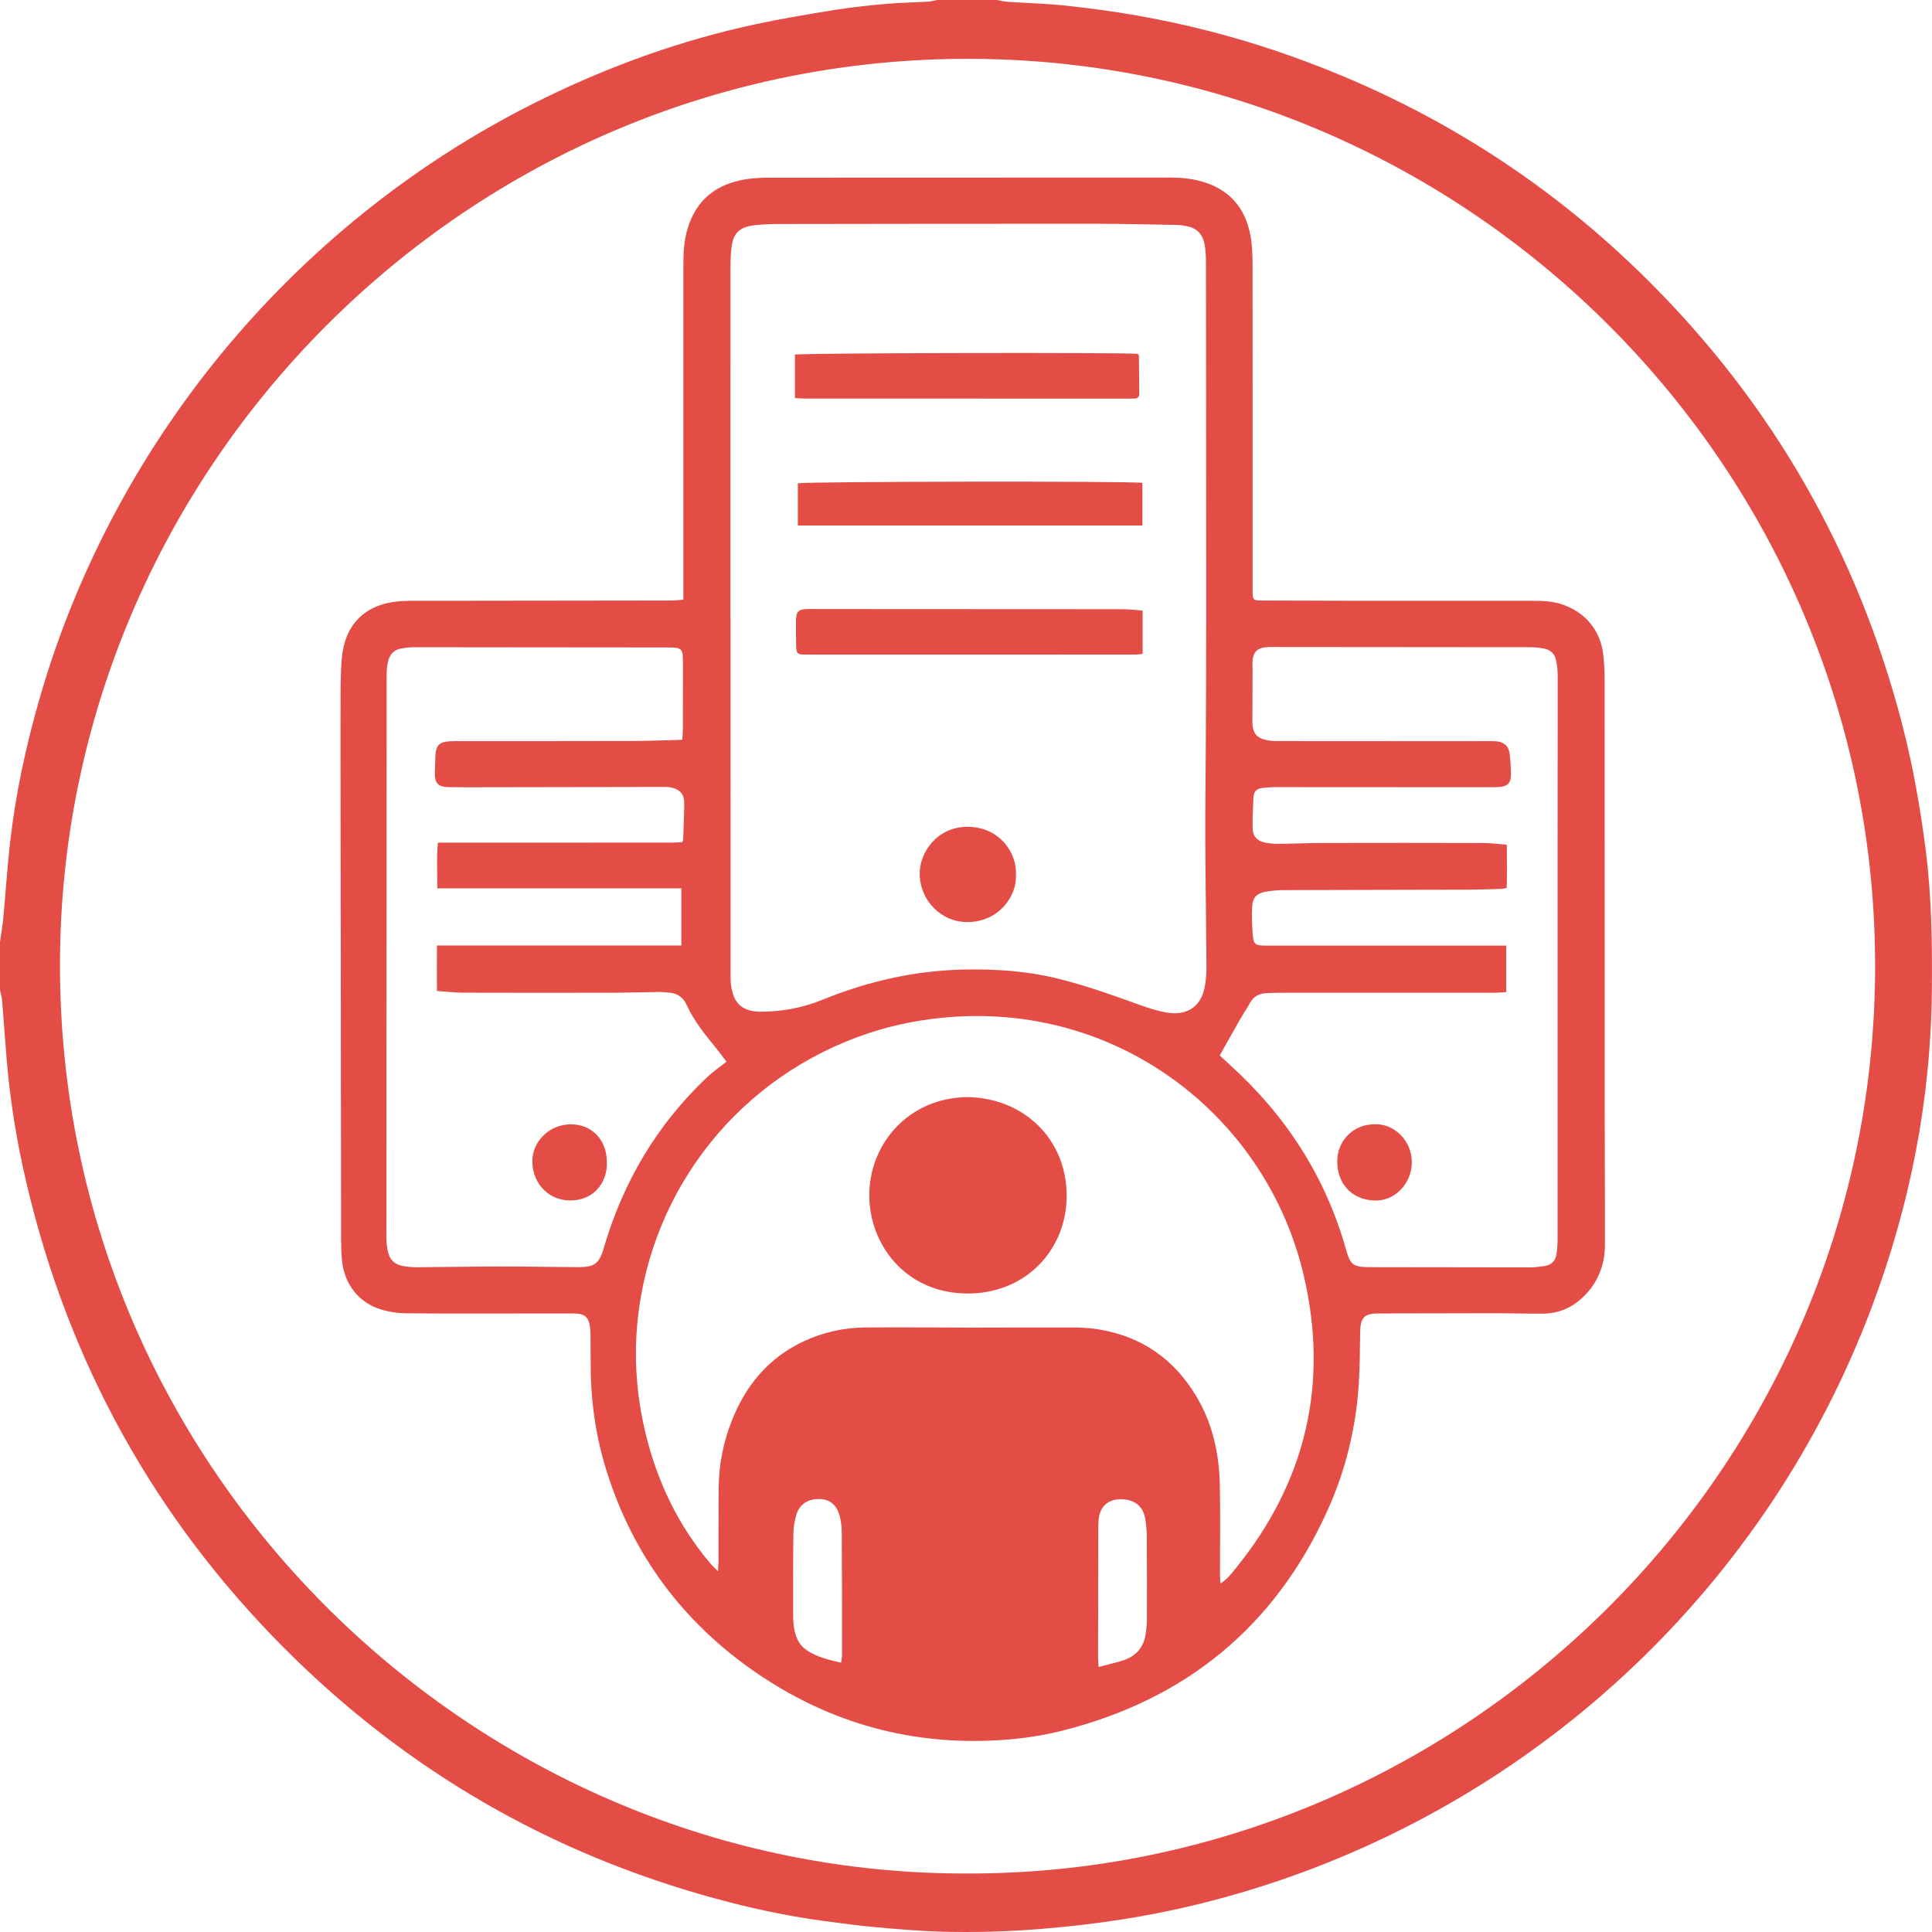
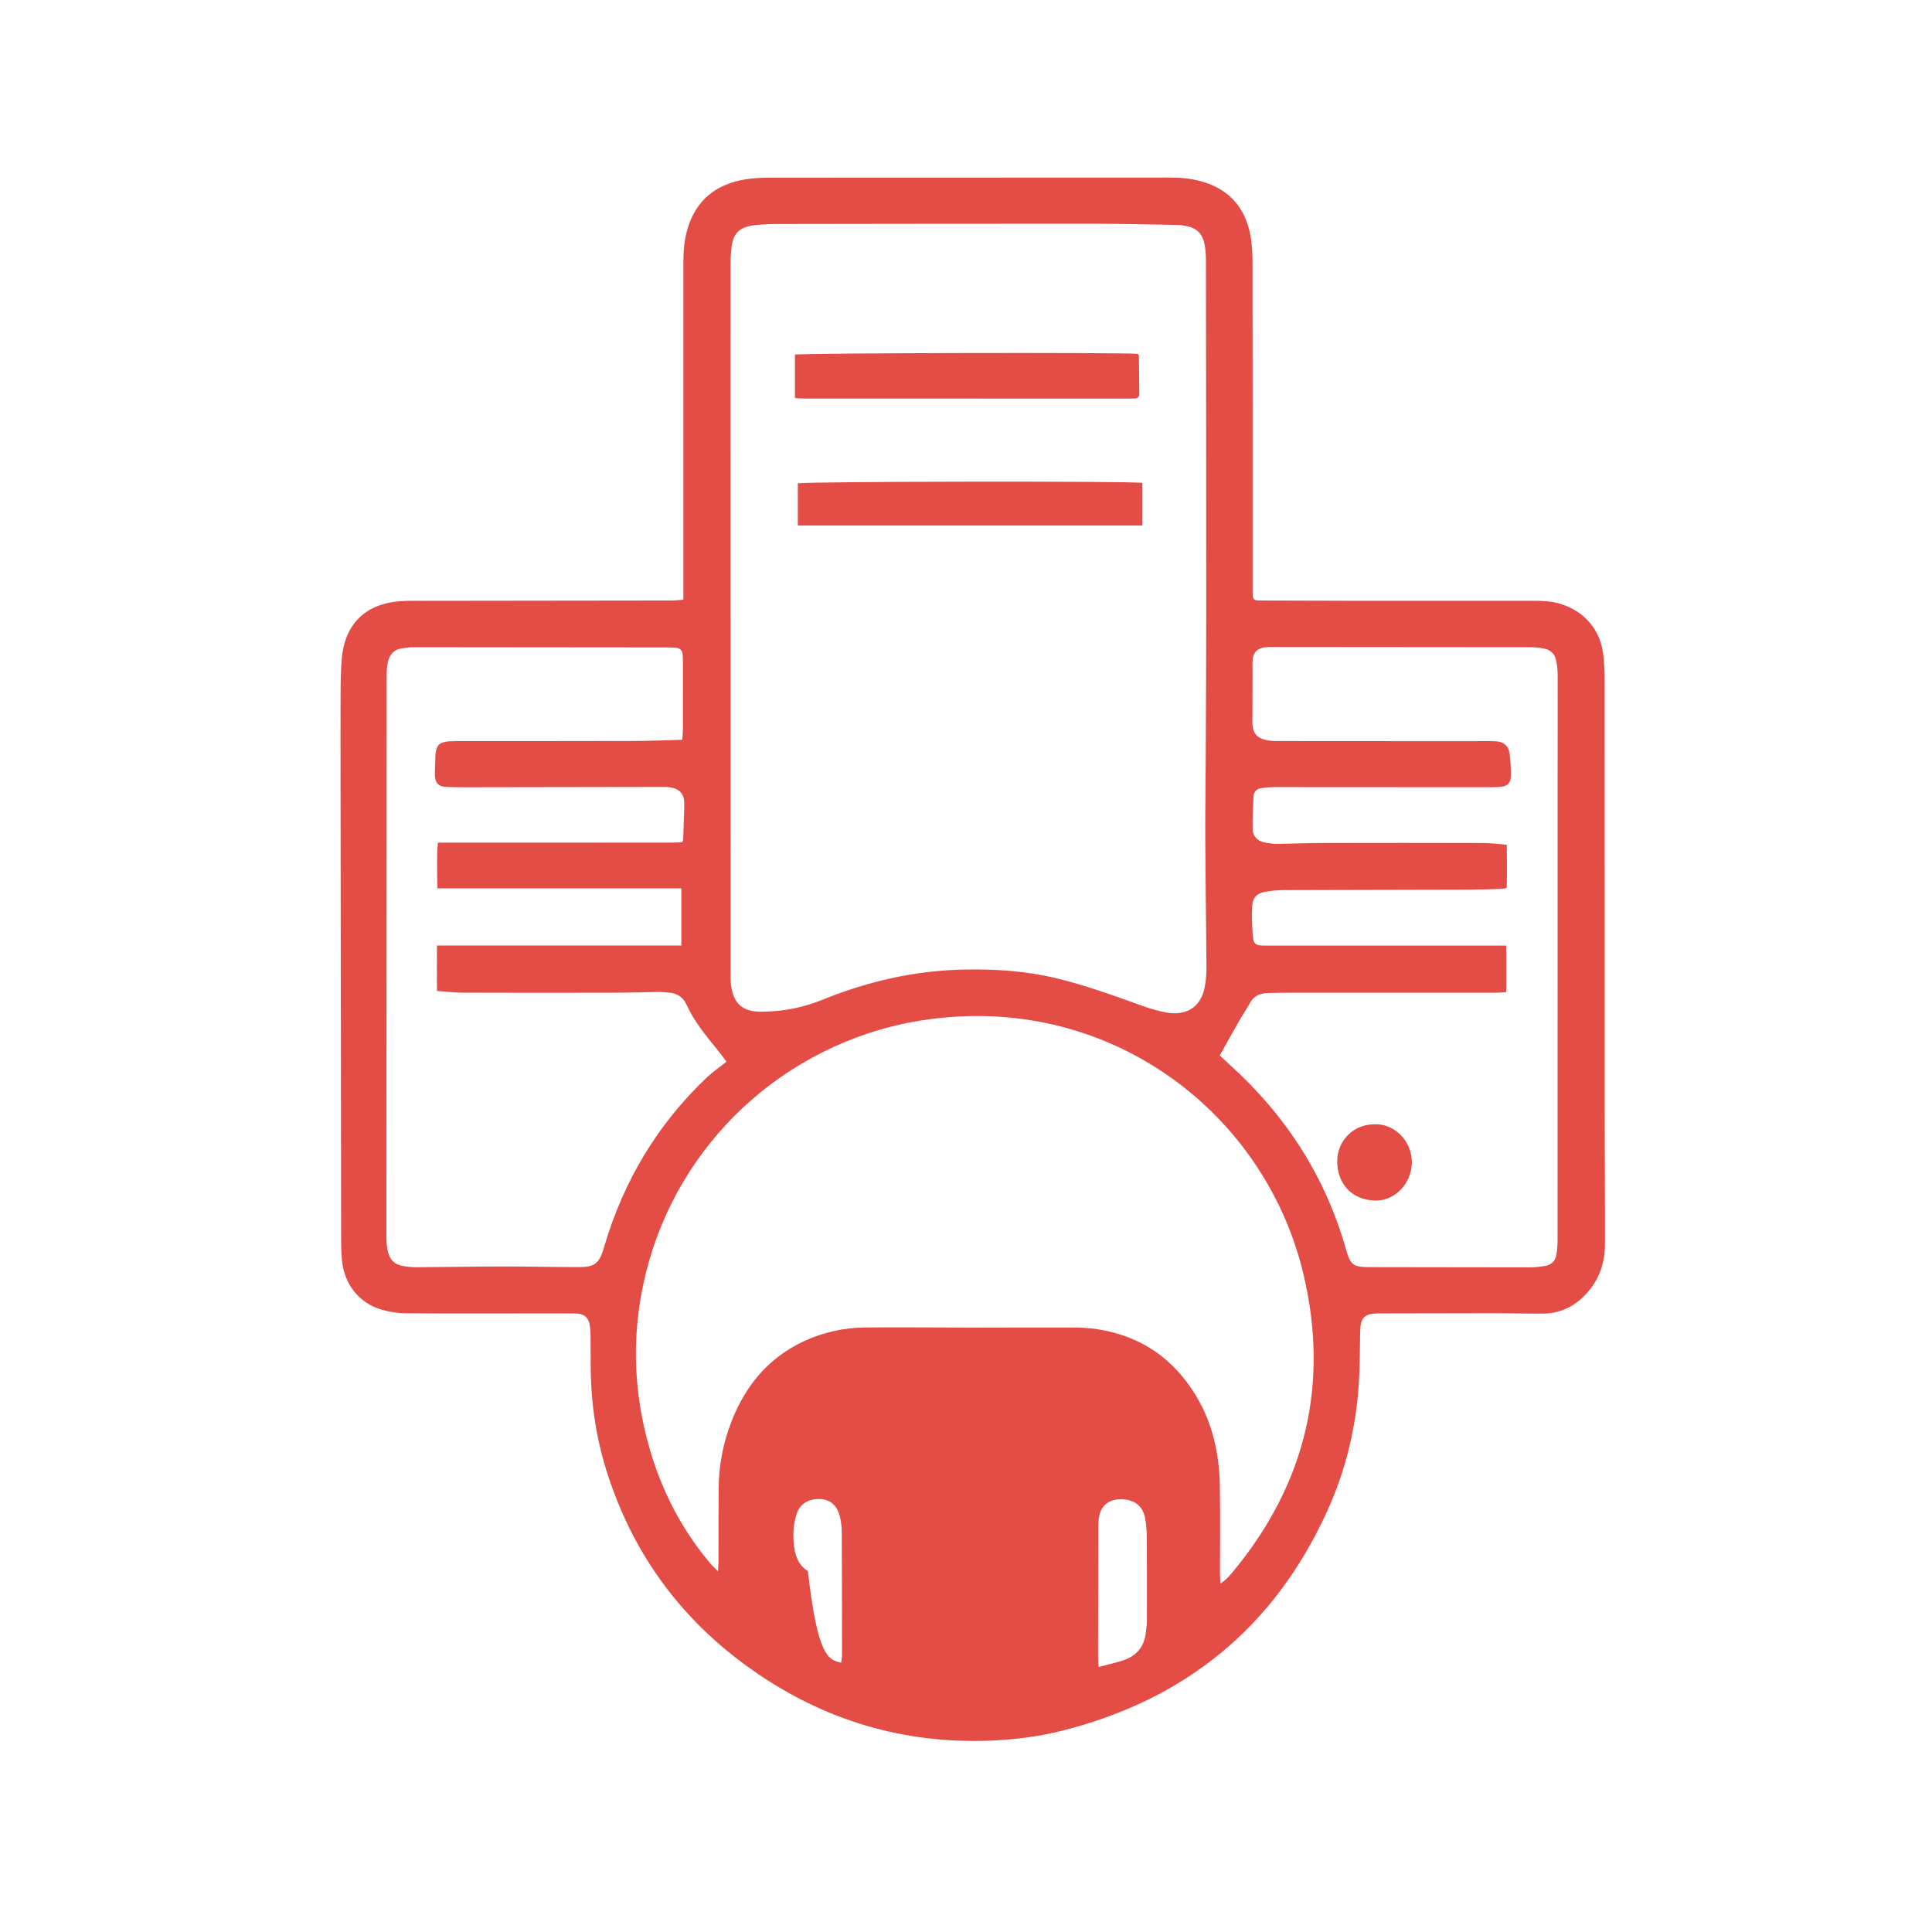
<svg xmlns="http://www.w3.org/2000/svg" version="1.1" id="Layer_1" x="0px" y="0px" width="576px" height="576px" viewBox="0 0 576 576" enable-background="new 0 0 576 576" xml:space="preserve">
  <g>
-     <path fill="#e44d46" fill-rule="evenodd" clip-rule="evenodd" d="M297.173,0c1.094,0.188,2.183,0.472,3.284,0.546   c5.737,0.385,11.5,0.509,17.213,1.121c7.053,0.756,14.1,1.701,21.086,2.923c14.475,2.531,28.69,6.147,42.606,10.902   c41.765,14.27,78.448,36.797,109.772,67.905c37.41,37.149,62.644,81.337,75.922,132.349c3.223,12.388,5.441,24.963,7.064,37.664   c1.78,13.929,1.97,27.905,1.839,41.906c-0.303,32.553-6.501,64.012-17.935,94.424c-30.902,82.199-97.919,145.809-181.654,172.577   c-13.618,4.353-27.487,7.685-41.624,9.898c-8.126,1.272-16.279,2.213-24.479,2.876c-9.817,0.793-19.646,1.078-29.477,0.812   c-6.542-0.177-13.08-0.739-19.603-1.33c-5.399-0.489-10.781-1.206-16.155-1.938c-10.682-1.455-21.199-3.736-31.596-6.566   c-49.614-13.503-92.64-38.461-128.876-74.885c-38.61-38.809-64.098-85.023-76.635-138.325c-2.856-12.146-4.885-24.445-5.93-36.89   c-0.495-5.895-0.884-11.797-1.369-17.692c-0.084-1.02-0.408-2.021-0.621-3.03c0-4.801,0-9.602,0-14.403   c0.336-2.442,0.761-4.878,0.991-7.331c0.687-7.321,1.152-14.664,1.967-21.97c1.636-14.646,4.734-29.017,8.806-43.168   C34.227,130.313,89.632,64.501,162.699,29.052c19.904-9.658,40.602-17.096,62.242-21.757c7.865-1.695,15.814-3.026,23.76-4.308   c5.116-0.825,10.285-1.363,15.448-1.827c4.136-0.372,8.3-0.416,12.449-0.658c0.944-0.055,1.875-0.329,2.811-0.503   C285.331,0,291.252,0,297.173,0z M288.328,558.557c146.477,0.394,269.809-119.062,270.711-268.899   c0.898-149.352-120.525-271.244-268.893-272.116C139.352,16.655,17.851,139.968,17.88,287.845   C17.911,439.248,142.386,558.964,288.328,558.557z" />
-     <path fill="#e44d46" fill-rule="evenodd" clip-rule="evenodd" d="M203.744,178.791c0-1.254,0-2.28,0-3.306c0-32.479,0.001-64.959-0.002-97.439   c0-3.373,0.297-6.706,1.274-9.95c2.583-8.579,8.578-13.214,17.206-14.625c2.506-0.41,5.087-0.494,7.635-0.496   c39.6-0.029,79.199-0.011,118.801-0.037c3.217-0.002,6.398,0.268,9.48,1.123c8.307,2.304,13.17,7.867,14.69,16.268   c0.494,2.732,0.601,5.563,0.604,8.351c0.04,31.84,0.025,63.68,0.025,95.521c0,0.72-0.008,1.44,0.003,2.159   c0.04,2.541,0.138,2.664,2.774,2.676c9.52,0.04,19.038,0.073,28.559,0.08c17.44,0.012,34.88,0.003,52.32,0.004   c2.719,0,5.41,0.095,8.057,0.899c7.288,2.214,12.067,7.846,12.853,15.406c0.239,2.302,0.378,4.625,0.379,6.938   c0.022,42.96,0.01,85.92,0.021,128.88c0.004,13.279,0.102,26.559,0.071,39.839c-0.013,5.921-1.995,11.139-6.253,15.355   c-3.313,3.281-7.321,5.137-12.012,5.191c-4.958,0.055-9.918-0.104-14.877-0.105c-11.52,0-23.039,0.031-34.559,0.064   c-3.987,0.012-5.205,1.316-5.277,5.369c-0.093,5.274-0.075,10.56-0.423,15.819c-0.868,13.121-3.956,25.761-9.389,37.717   c-15.713,34.583-42.265,56.223-79.007,65.485c-7.062,1.78-14.246,2.686-21.536,2.969c-25.899,1.007-49.438-6.084-70.597-20.866   c-21.289-14.87-35.961-34.755-43.742-59.601c-3.151-10.063-4.648-20.397-4.711-30.94c-0.02-3.355-0.033-6.713-0.06-10.068   c-0.004-0.48-0.06-0.959-0.103-1.436c-0.289-3.214-1.514-4.422-4.727-4.439c-6.16-0.035-12.32,0-18.48,0   c-10.64-0.002-21.281,0.057-31.919-0.061c-2.363-0.025-4.794-0.416-7.065-1.082c-6.819-1.999-11.247-7.738-11.836-15.034   c-0.148-1.832-0.216-3.676-0.219-5.514c-0.067-45.838-0.122-91.675-0.173-137.514c-0.01-8.8-0.032-17.601,0.014-26.4   c0.017-3.196,0.094-6.401,0.352-9.587c0.776-9.59,6.37-16.545,17.943-17.203c2.313-0.132,4.639-0.079,6.958-0.082   c24.479-0.029,48.959-0.051,73.439-0.089C201.324,179.03,202.415,178.885,203.744,178.791z M217.775,184.114   c0.013,0,0.026,0,0.04,0c0,35.277-0.001,70.556,0.005,105.833c0,1.279-0.035,2.572,0.135,3.833   c0.738,5.478,3.455,7.867,9.004,7.849c6.289-0.02,12.371-1.171,18.214-3.551c13.657-5.562,27.807-8.768,42.599-9.027   c9.224-0.161,18.354,0.454,27.339,2.641c8.623,2.097,16.946,5.123,25.28,8.124c2.391,0.86,4.858,1.608,7.354,2.054   c5.381,0.963,10.2-1.072,11.443-7.65c0.383-2.025,0.515-4.129,0.501-6.194c-0.08-12.637-0.288-25.273-0.348-37.909   c-0.041-8.558,0.107-17.115,0.143-25.673c0.06-14.238,0.136-28.478,0.135-42.715c-0.002-34.718-0.04-69.436-0.084-104.152   c-0.001-1.434-0.115-2.881-0.326-4.299c-0.454-3.049-2.026-5.175-5.203-5.805c-0.934-0.185-1.883-0.388-2.828-0.404   c-8.314-0.148-16.63-0.355-24.945-0.36c-31.197-0.017-62.395,0.029-93.592,0.076c-2.476,0.003-4.965,0.065-7.424,0.329   c-4.817,0.517-6.571,2.467-7.093,6.395c-0.273,2.05-0.335,4.141-0.336,6.214C217.77,114.517,217.775,149.316,217.775,184.114z    M363.844,472.101c2.011-1.27,3.161-2.798,4.338-4.238c21.146-25.887,28.085-55.369,20.489-87.711   c-10.907-46.432-53.867-80.691-104.942-76.96c-8.409,0.613-16.599,2.145-24.591,4.781c-38.135,12.577-65.011,45.955-69.053,85.818   c-1.139,11.234-0.292,22.363,2.333,33.338c3.437,14.367,9.631,27.399,19.162,38.765c0.632,0.753,1.369,1.418,2.479,2.557   c0.076-1.405,0.15-2.165,0.152-2.925c0.018-7.279-0.018-14.559,0.044-21.837c0.06-6.86,1.34-13.51,3.831-19.901   c4.171-10.704,11.028-19.012,21.616-23.934c5.733-2.664,11.807-4.01,18.084-4.08c10.63-0.117,21.263,0.031,31.894,0.035   c10.079,0.002,20.157-0.07,30.236-0.031c2.47,0.008,4.969,0.145,7.405,0.529c12.961,2.057,22.717,8.828,29.424,20.112   c4.886,8.218,6.768,17.208,6.938,26.602c0.158,8.716,0.031,17.438,0.04,26.155C363.722,470.016,363.791,470.858,363.844,472.101z    M363.649,314.677c1.111,1.026,2.093,1.949,3.092,2.854c16.639,15.069,28.392,33.208,34.528,54.883   c1.357,4.797,2.11,5.358,7.281,5.371c15.92,0.039,31.839,0.065,47.759,0.065c1.351,0,2.705-0.197,4.05-0.372   c2.068-0.269,3.37-1.458,3.684-3.519c0.227-1.492,0.326-3.018,0.326-4.527c0.017-46.721,0.012-93.441,0.016-140.163   c0.001-9.359,0.047-18.72,0.015-28.08c-0.005-1.502-0.175-3.034-0.514-4.496c-0.434-1.877-1.771-3.026-3.666-3.354   c-1.331-0.229-2.694-0.375-4.043-0.377c-25.36-0.037-50.721-0.048-76.081-0.064c-0.72,0-1.441-0.026-2.159,0.018   c-3.18,0.195-4.466,1.522-4.536,4.667c-0.014,0.64,0.034,1.28,0.033,1.92c-0.011,4.714-0.027,9.428-0.042,14.142   c-0.002,0.8-0.055,1.604,0.012,2.398c0.216,2.576,1.312,3.914,3.843,4.529c1.072,0.26,2.206,0.37,3.312,0.372   c19.36,0.028,38.72,0.028,58.081,0.034c2.398,0.001,4.802-0.075,7.197,0.021c2.477,0.1,3.946,1.374,4.24,3.748   c0.265,2.137,0.394,4.304,0.381,6.456c-0.013,2.273-1.11,3.285-3.439,3.432c-1.275,0.08-2.559,0.077-3.838,0.076   c-21.119-0.012-42.24-0.033-63.359-0.034c-1.191,0-2.386,0.136-3.573,0.261c-1.598,0.168-2.471,1.133-2.54,2.691   c-0.141,3.191-0.351,6.393-0.231,9.579c0.086,2.293,1.491,3.586,3.773,4.014c1.171,0.22,2.376,0.379,3.563,0.366   c4.557-0.049,9.112-0.253,13.668-0.263c15.921-0.035,31.842-0.035,47.76,0.01c2.284,0.007,4.565,0.335,6.984,0.525   c0.04,4.452,0.09,8.649-0.023,12.881c-0.765,0.129-1.226,0.264-1.689,0.277c-3.196,0.093-6.393,0.219-9.588,0.229   c-18.48,0.053-36.961,0.064-55.44,0.132c-1.747,0.007-3.512,0.205-5.237,0.496c-2.434,0.409-3.74,1.646-3.915,4.149   c-0.188,2.693-0.045,5.422,0.118,8.125c0.207,3.442,0.639,3.779,4.033,3.779c22.801,0.002,45.602,0.001,68.401,0.001   c1.016,0,2.032,0,3.183,0c0,4.753,0,9.193,0,13.862c-1.091,0.066-2.103,0.181-3.114,0.181c-20.641,0.011-41.28,0.006-61.921,0.012   c-2.079,0-4.161,0.003-6.238,0.082c-2.202,0.083-4,0.888-5.13,2.948c-0.96,1.751-2.102,3.401-3.094,5.136   C367.591,307.609,365.66,311.095,363.649,314.677z M203.406,220.562c0.085-1.401,0.19-2.342,0.191-3.282   c0.015-6.56,0.009-13.121,0.008-19.682c0-4.31-0.231-4.561-4.61-4.566c-25.282-0.035-50.563-0.062-75.845-0.069   c-1.109,0-2.224,0.179-3.328,0.335c-2.361,0.335-3.685,1.847-4.169,4.055c-0.289,1.315-0.381,2.698-0.382,4.05   c-0.044,55.846-0.07,111.689-0.078,167.535c0,1.271,0.141,2.559,0.37,3.811c0.5,2.744,2.006,4.265,4.704,4.726   c1.33,0.228,2.697,0.345,4.046,0.336c8.396-0.052,16.792-0.214,25.188-0.223c7.677-0.009,15.354,0.168,23.032,0.189   c4.685,0.013,6.1-1.102,7.437-5.511c0.07-0.229,0.122-0.464,0.19-0.693c5.774-19.515,15.852-36.421,30.665-50.429   c1.723-1.63,3.716-2.976,5.773-4.602c-0.94-1.236-1.86-2.518-2.854-3.741c-3.379-4.159-6.801-8.274-9.042-13.227   c-0.986-2.178-2.758-3.482-5.244-3.632c-0.954-0.058-1.908-0.21-2.86-0.198c-4.637,0.057-9.273,0.216-13.91,0.226   c-14.881,0.031-29.763,0.036-44.644-0.013c-2.528-0.008-5.055-0.331-7.77-0.522c-0.028-4.565-0.043-8.915,0.008-13.547   c24.458,0,48.576,0,72.851,0c0-5.754,0-11.219,0-17.03c-24.268,0-48.369,0-72.751,0c0.006-4.692-0.253-9.036,0.158-13.632   c1.136,0,2.08,0,3.023,0c22.322,0,44.645,0.003,66.967-0.007c1.003,0,2.006-0.102,2.886-0.149c0.157-0.447,0.25-0.596,0.255-0.746   c0.122-3.594,0.295-7.186,0.33-10.779c0.027-2.763-1.306-4.263-4.068-4.789c-0.701-0.133-1.433-0.135-2.15-0.134   c-17.601,0.024-35.203,0.06-52.804,0.086c-3.84,0.005-7.682,0.043-11.52-0.055c-2.826-0.071-3.846-1.23-3.829-4.052   c0.007-1.199,0.11-2.397,0.118-3.597c0.032-5.2,0.905-6.047,6.193-6.048c17.682-0.002,35.363,0.009,53.045-0.04   C193.687,220.901,198.39,220.69,203.406,220.562z M327.522,496.99c2.588-0.679,4.74-1.184,6.854-1.813   c4.251-1.264,6.787-4.034,7.253-8.536c0.114-1.11,0.299-2.222,0.301-3.335c0.018-8.392,0.021-16.783-0.031-25.176   c-0.011-1.751-0.175-3.517-0.447-5.248c-0.516-3.265-2.653-5.893-7.264-5.909c-3.654-0.013-6.268,1.986-6.646,6.116   c-0.066,0.715-0.09,1.437-0.092,2.155c-0.03,12.867-0.058,25.735-0.076,38.603C327.374,494.706,327.453,495.564,327.522,496.99z    M250.782,495.705c0.115-1.038,0.26-1.732,0.26-2.427c-0.006-12.159-0.01-24.317-0.077-36.477c-0.009-1.582-0.201-3.204-0.59-4.737   c-0.845-3.328-2.914-5.085-6.065-5.157c-2.99-0.069-5.796,1.231-6.847,4.565c-0.567,1.797-0.896,3.741-0.921,5.625   c-0.11,7.918-0.071,15.838-0.074,23.758c0,1.119,0.005,2.244,0.118,3.355c0.326,3.214,1.306,6.121,4.211,7.963   C243.739,494.04,247.042,494.89,250.782,495.705z" />
-     <path fill="#e44d46" fill-rule="evenodd" clip-rule="evenodd" d="M340.659,194.961c-0.86,0.072-1.634,0.194-2.407,0.194   c-32.631,0.01-65.262,0.011-97.894,0.006c-2.744-0.001-2.949-0.216-3.002-3.042c-0.042-2.238-0.075-4.479-0.059-6.717   c0.023-3.162,0.663-3.821,3.771-3.827c6.318-0.014,12.637,0.016,18.955,0.018c24.874,0.009,49.746,0.005,74.62,0.038   c1.965,0.003,3.93,0.257,6.016,0.403C340.659,186.497,340.659,190.619,340.659,194.961z" />
+     <path fill="#e44d46" fill-rule="evenodd" clip-rule="evenodd" d="M203.744,178.791c0-1.254,0-2.28,0-3.306c0-32.479,0.001-64.959-0.002-97.439   c0-3.373,0.297-6.706,1.274-9.95c2.583-8.579,8.578-13.214,17.206-14.625c2.506-0.41,5.087-0.494,7.635-0.496   c39.6-0.029,79.199-0.011,118.801-0.037c3.217-0.002,6.398,0.268,9.48,1.123c8.307,2.304,13.17,7.867,14.69,16.268   c0.494,2.732,0.601,5.563,0.604,8.351c0.04,31.84,0.025,63.68,0.025,95.521c0,0.72-0.008,1.44,0.003,2.159   c0.04,2.541,0.138,2.664,2.774,2.676c9.52,0.04,19.038,0.073,28.559,0.08c17.44,0.012,34.88,0.003,52.32,0.004   c2.719,0,5.41,0.095,8.057,0.899c7.288,2.214,12.067,7.846,12.853,15.406c0.239,2.302,0.378,4.625,0.379,6.938   c0.022,42.96,0.01,85.92,0.021,128.88c0.004,13.279,0.102,26.559,0.071,39.839c-0.013,5.921-1.995,11.139-6.253,15.355   c-3.313,3.281-7.321,5.137-12.012,5.191c-4.958,0.055-9.918-0.104-14.877-0.105c-11.52,0-23.039,0.031-34.559,0.064   c-3.987,0.012-5.205,1.316-5.277,5.369c-0.093,5.274-0.075,10.56-0.423,15.819c-0.868,13.121-3.956,25.761-9.389,37.717   c-15.713,34.583-42.265,56.223-79.007,65.485c-7.062,1.78-14.246,2.686-21.536,2.969c-25.899,1.007-49.438-6.084-70.597-20.866   c-21.289-14.87-35.961-34.755-43.742-59.601c-3.151-10.063-4.648-20.397-4.711-30.94c-0.02-3.355-0.033-6.713-0.06-10.068   c-0.004-0.48-0.06-0.959-0.103-1.436c-0.289-3.214-1.514-4.422-4.727-4.439c-6.16-0.035-12.32,0-18.48,0   c-10.64-0.002-21.281,0.057-31.919-0.061c-2.363-0.025-4.794-0.416-7.065-1.082c-6.819-1.999-11.247-7.738-11.836-15.034   c-0.148-1.832-0.216-3.676-0.219-5.514c-0.067-45.838-0.122-91.675-0.173-137.514c-0.01-8.8-0.032-17.601,0.014-26.4   c0.017-3.196,0.094-6.401,0.352-9.587c0.776-9.59,6.37-16.545,17.943-17.203c2.313-0.132,4.639-0.079,6.958-0.082   c24.479-0.029,48.959-0.051,73.439-0.089C201.324,179.03,202.415,178.885,203.744,178.791z M217.775,184.114   c0.013,0,0.026,0,0.04,0c0,35.277-0.001,70.556,0.005,105.833c0,1.279-0.035,2.572,0.135,3.833   c0.738,5.478,3.455,7.867,9.004,7.849c6.289-0.02,12.371-1.171,18.214-3.551c13.657-5.562,27.807-8.768,42.599-9.027   c9.224-0.161,18.354,0.454,27.339,2.641c8.623,2.097,16.946,5.123,25.28,8.124c2.391,0.86,4.858,1.608,7.354,2.054   c5.381,0.963,10.2-1.072,11.443-7.65c0.383-2.025,0.515-4.129,0.501-6.194c-0.08-12.637-0.288-25.273-0.348-37.909   c-0.041-8.558,0.107-17.115,0.143-25.673c0.06-14.238,0.136-28.478,0.135-42.715c-0.002-34.718-0.04-69.436-0.084-104.152   c-0.001-1.434-0.115-2.881-0.326-4.299c-0.454-3.049-2.026-5.175-5.203-5.805c-0.934-0.185-1.883-0.388-2.828-0.404   c-8.314-0.148-16.63-0.355-24.945-0.36c-31.197-0.017-62.395,0.029-93.592,0.076c-2.476,0.003-4.965,0.065-7.424,0.329   c-4.817,0.517-6.571,2.467-7.093,6.395c-0.273,2.05-0.335,4.141-0.336,6.214C217.77,114.517,217.775,149.316,217.775,184.114z    M363.844,472.101c2.011-1.27,3.161-2.798,4.338-4.238c21.146-25.887,28.085-55.369,20.489-87.711   c-10.907-46.432-53.867-80.691-104.942-76.96c-8.409,0.613-16.599,2.145-24.591,4.781c-38.135,12.577-65.011,45.955-69.053,85.818   c-1.139,11.234-0.292,22.363,2.333,33.338c3.437,14.367,9.631,27.399,19.162,38.765c0.632,0.753,1.369,1.418,2.479,2.557   c0.076-1.405,0.15-2.165,0.152-2.925c0.018-7.279-0.018-14.559,0.044-21.837c0.06-6.86,1.34-13.51,3.831-19.901   c4.171-10.704,11.028-19.012,21.616-23.934c5.733-2.664,11.807-4.01,18.084-4.08c10.63-0.117,21.263,0.031,31.894,0.035   c10.079,0.002,20.157-0.07,30.236-0.031c2.47,0.008,4.969,0.145,7.405,0.529c12.961,2.057,22.717,8.828,29.424,20.112   c4.886,8.218,6.768,17.208,6.938,26.602c0.158,8.716,0.031,17.438,0.04,26.155C363.722,470.016,363.791,470.858,363.844,472.101z    M363.649,314.677c1.111,1.026,2.093,1.949,3.092,2.854c16.639,15.069,28.392,33.208,34.528,54.883   c1.357,4.797,2.11,5.358,7.281,5.371c15.92,0.039,31.839,0.065,47.759,0.065c1.351,0,2.705-0.197,4.05-0.372   c2.068-0.269,3.37-1.458,3.684-3.519c0.227-1.492,0.326-3.018,0.326-4.527c0.017-46.721,0.012-93.441,0.016-140.163   c0.001-9.359,0.047-18.72,0.015-28.08c-0.005-1.502-0.175-3.034-0.514-4.496c-0.434-1.877-1.771-3.026-3.666-3.354   c-1.331-0.229-2.694-0.375-4.043-0.377c-25.36-0.037-50.721-0.048-76.081-0.064c-0.72,0-1.441-0.026-2.159,0.018   c-3.18,0.195-4.466,1.522-4.536,4.667c-0.014,0.64,0.034,1.28,0.033,1.92c-0.011,4.714-0.027,9.428-0.042,14.142   c-0.002,0.8-0.055,1.604,0.012,2.398c0.216,2.576,1.312,3.914,3.843,4.529c1.072,0.26,2.206,0.37,3.312,0.372   c19.36,0.028,38.72,0.028,58.081,0.034c2.398,0.001,4.802-0.075,7.197,0.021c2.477,0.1,3.946,1.374,4.24,3.748   c0.265,2.137,0.394,4.304,0.381,6.456c-0.013,2.273-1.11,3.285-3.439,3.432c-1.275,0.08-2.559,0.077-3.838,0.076   c-21.119-0.012-42.24-0.033-63.359-0.034c-1.191,0-2.386,0.136-3.573,0.261c-1.598,0.168-2.471,1.133-2.54,2.691   c-0.141,3.191-0.351,6.393-0.231,9.579c0.086,2.293,1.491,3.586,3.773,4.014c1.171,0.22,2.376,0.379,3.563,0.366   c4.557-0.049,9.112-0.253,13.668-0.263c15.921-0.035,31.842-0.035,47.76,0.01c2.284,0.007,4.565,0.335,6.984,0.525   c0.04,4.452,0.09,8.649-0.023,12.881c-0.765,0.129-1.226,0.264-1.689,0.277c-3.196,0.093-6.393,0.219-9.588,0.229   c-18.48,0.053-36.961,0.064-55.44,0.132c-1.747,0.007-3.512,0.205-5.237,0.496c-2.434,0.409-3.74,1.646-3.915,4.149   c-0.188,2.693-0.045,5.422,0.118,8.125c0.207,3.442,0.639,3.779,4.033,3.779c22.801,0.002,45.602,0.001,68.401,0.001   c1.016,0,2.032,0,3.183,0c0,4.753,0,9.193,0,13.862c-1.091,0.066-2.103,0.181-3.114,0.181c-20.641,0.011-41.28,0.006-61.921,0.012   c-2.079,0-4.161,0.003-6.238,0.082c-2.202,0.083-4,0.888-5.13,2.948c-0.96,1.751-2.102,3.401-3.094,5.136   C367.591,307.609,365.66,311.095,363.649,314.677z M203.406,220.562c0.085-1.401,0.19-2.342,0.191-3.282   c0.015-6.56,0.009-13.121,0.008-19.682c0-4.31-0.231-4.561-4.61-4.566c-25.282-0.035-50.563-0.062-75.845-0.069   c-1.109,0-2.224,0.179-3.328,0.335c-2.361,0.335-3.685,1.847-4.169,4.055c-0.289,1.315-0.381,2.698-0.382,4.05   c-0.044,55.846-0.07,111.689-0.078,167.535c0,1.271,0.141,2.559,0.37,3.811c0.5,2.744,2.006,4.265,4.704,4.726   c1.33,0.228,2.697,0.345,4.046,0.336c8.396-0.052,16.792-0.214,25.188-0.223c7.677-0.009,15.354,0.168,23.032,0.189   c4.685,0.013,6.1-1.102,7.437-5.511c0.07-0.229,0.122-0.464,0.19-0.693c5.774-19.515,15.852-36.421,30.665-50.429   c1.723-1.63,3.716-2.976,5.773-4.602c-0.94-1.236-1.86-2.518-2.854-3.741c-3.379-4.159-6.801-8.274-9.042-13.227   c-0.986-2.178-2.758-3.482-5.244-3.632c-0.954-0.058-1.908-0.21-2.86-0.198c-4.637,0.057-9.273,0.216-13.91,0.226   c-14.881,0.031-29.763,0.036-44.644-0.013c-2.528-0.008-5.055-0.331-7.77-0.522c-0.028-4.565-0.043-8.915,0.008-13.547   c24.458,0,48.576,0,72.851,0c0-5.754,0-11.219,0-17.03c-24.268,0-48.369,0-72.751,0c0.006-4.692-0.253-9.036,0.158-13.632   c1.136,0,2.08,0,3.023,0c22.322,0,44.645,0.003,66.967-0.007c1.003,0,2.006-0.102,2.886-0.149c0.157-0.447,0.25-0.596,0.255-0.746   c0.122-3.594,0.295-7.186,0.33-10.779c0.027-2.763-1.306-4.263-4.068-4.789c-0.701-0.133-1.433-0.135-2.15-0.134   c-17.601,0.024-35.203,0.06-52.804,0.086c-3.84,0.005-7.682,0.043-11.52-0.055c-2.826-0.071-3.846-1.23-3.829-4.052   c0.007-1.199,0.11-2.397,0.118-3.597c0.032-5.2,0.905-6.047,6.193-6.048c17.682-0.002,35.363,0.009,53.045-0.04   C193.687,220.901,198.39,220.69,203.406,220.562z M327.522,496.99c2.588-0.679,4.74-1.184,6.854-1.813   c4.251-1.264,6.787-4.034,7.253-8.536c0.114-1.11,0.299-2.222,0.301-3.335c0.018-8.392,0.021-16.783-0.031-25.176   c-0.011-1.751-0.175-3.517-0.447-5.248c-0.516-3.265-2.653-5.893-7.264-5.909c-3.654-0.013-6.268,1.986-6.646,6.116   c-0.066,0.715-0.09,1.437-0.092,2.155c-0.03,12.867-0.058,25.735-0.076,38.603C327.374,494.706,327.453,495.564,327.522,496.99z    M250.782,495.705c0.115-1.038,0.26-1.732,0.26-2.427c-0.006-12.159-0.01-24.317-0.077-36.477c-0.009-1.582-0.201-3.204-0.59-4.737   c-0.845-3.328-2.914-5.085-6.065-5.157c-2.99-0.069-5.796,1.231-6.847,4.565c-0.567,1.797-0.896,3.741-0.921,5.625   c0,1.119,0.005,2.244,0.118,3.355c0.326,3.214,1.306,6.121,4.211,7.963   C243.739,494.04,247.042,494.89,250.782,495.705z" />
    <path fill="#e44d46" fill-rule="evenodd" clip-rule="evenodd" d="M237,118.69c0-4.58,0-8.79,0-12.961c1.799-0.508,98.542-0.693,102.23-0.229   c0.106,0.186,0.322,0.389,0.325,0.595c0.051,3.755,0.078,7.511,0.106,11.266c0.008,0.989-0.501,1.465-1.479,1.464   c-0.56-0.001-1.119,0.009-1.679,0.009c-32.152,0.001-64.304,0.002-96.456-0.005C239.111,118.828,238.174,118.746,237,118.69z" />
    <path fill="#e44d46" fill-rule="evenodd" clip-rule="evenodd" d="M237.866,156.67c0-4.32,0-8.452,0-12.563c1.751-0.573,99.789-0.717,102.726-0.138   c0,4.154,0,8.343,0,12.701C306.381,156.67,272.274,156.67,237.866,156.67z" />
-     <path fill="#e44d46" fill-rule="evenodd" clip-rule="evenodd" d="M302.883,260.864c0.36,6.172-5.017,13.935-14.303,14.039   c-7.946,0.089-14.254-6.374-14.387-14.261c-0.109-6.431,5.167-14.261,14.479-14.14   C298.072,246.625,303.292,254.368,302.883,260.864z" />
-     <path fill="#e44d46" fill-rule="evenodd" clip-rule="evenodd" d="M288.415,327.091c16.575,0.21,29.579,12.282,29.596,29.393   c0.017,16.049-12.133,29.201-29.537,29.16c-18.595-0.045-29.354-14.753-29.308-29.366   C259.214,340.889,270.962,327.277,288.415,327.091z" />
    <path fill="#e44d46" fill-rule="evenodd" clip-rule="evenodd" d="M409.719,335.192c5.816-0.319,11.308,4.839,11.198,11.513   c-0.101,6.177-5.083,11.437-11.075,11.218c-7.239-0.265-11.149-5.396-11.167-11.6C398.656,340.037,403.533,335.188,409.719,335.192   z" />
-     <path fill="#e44d46" fill-rule="evenodd" clip-rule="evenodd" d="M180.932,346.503c0.207,5.462-3.394,11.391-10.949,11.392   c-6.135,0.001-11.071-4.661-11.271-11.365c-0.185-6.205,5.146-11.354,11.5-11.33C176.523,335.223,180.933,339.873,180.932,346.503z   " />
  </g>
</svg>